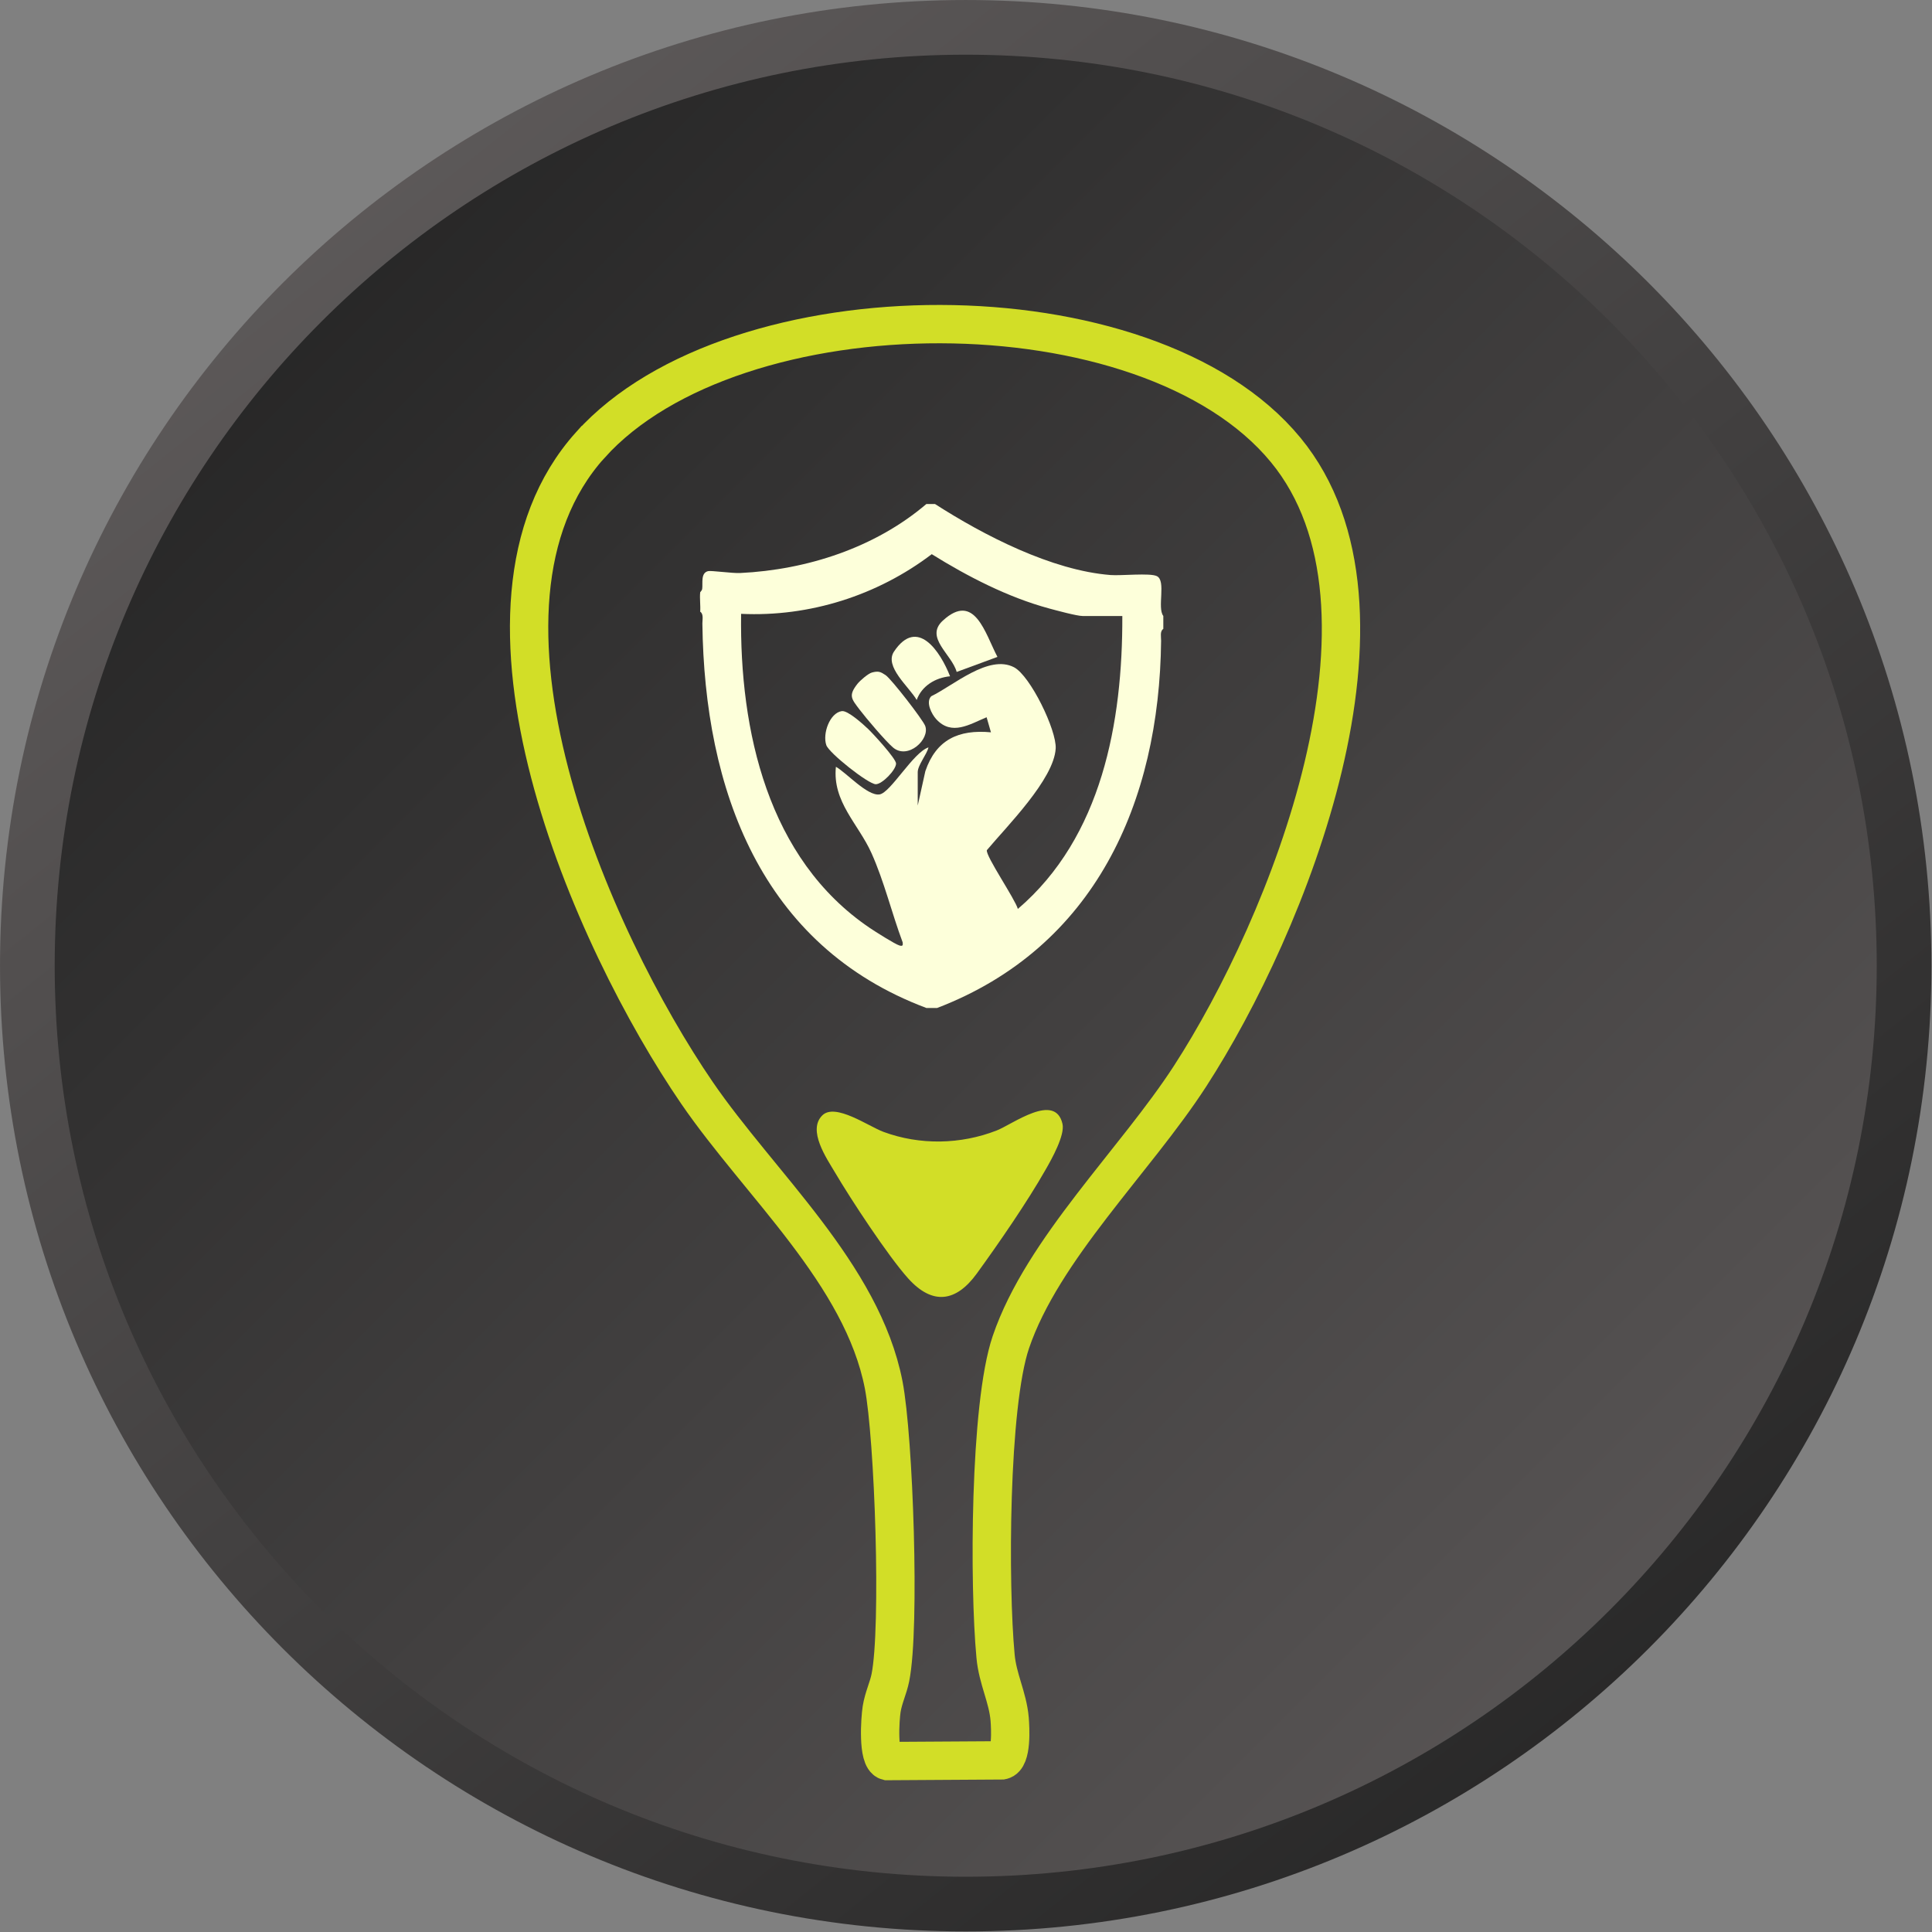
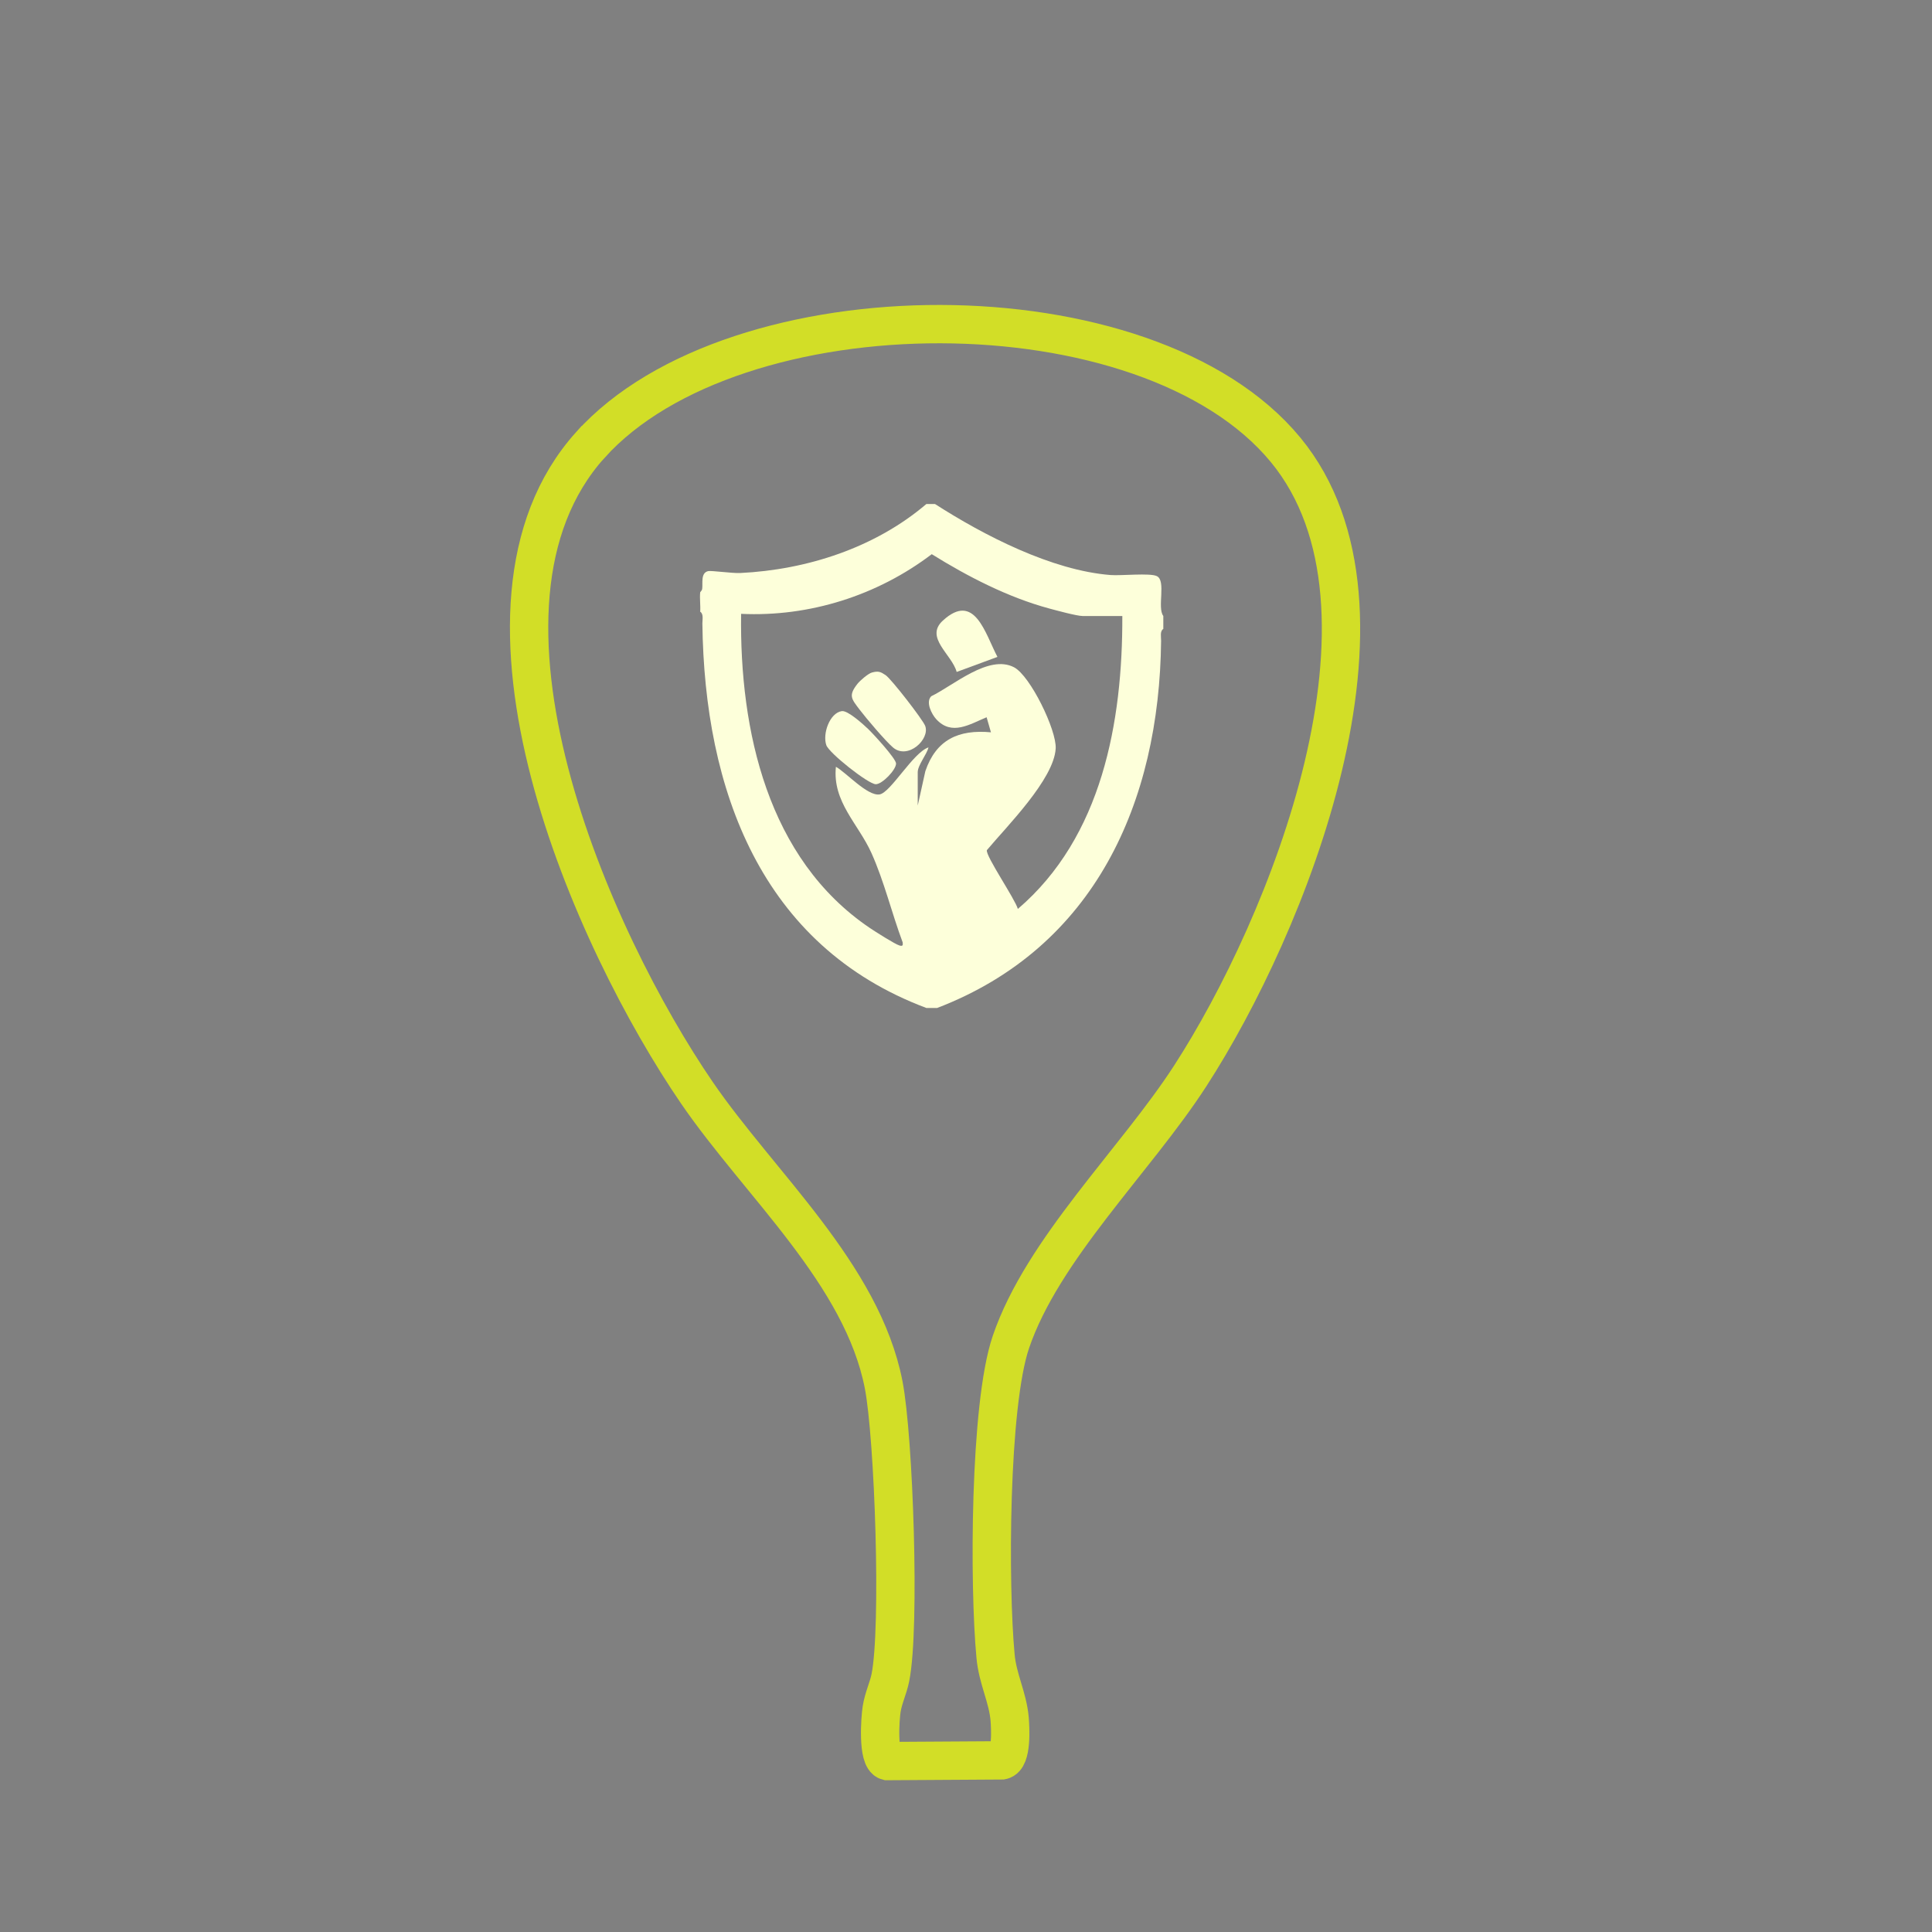
<svg xmlns="http://www.w3.org/2000/svg" width="69" height="69" viewBox="0 0 69 69" fill="none">
  <rect x="0" y="0" width="69" height="69" fill="#808080" stroke="none" />
-   <path d="M34.49 0.977C52.999 0.977 68.003 15.981 68.003 34.49C68.003 52.999 52.999 68.003 34.49 68.003C15.981 68.003 0.977 52.999 0.977 34.49C0.977 15.981 15.981 0.977 34.49 0.977Z" fill="url(#paint0_linear_7958_9569)" stroke="url(#paint1_linear_7958_9569)" stroke-width="1.953" />
  <path d="M21.083 15.891C15.853 21.705 21.173 33.603 24.894 39.034C27.138 42.307 30.792 45.507 31.56 49.46C31.924 51.337 32.161 58.128 31.799 59.918C31.721 60.301 31.553 60.63 31.487 61.043C31.434 61.377 31.335 62.802 31.692 62.895L35.782 62.87C36.147 62.797 36.084 61.715 36.059 61.395C35.99 60.606 35.63 59.971 35.555 59.145C35.319 56.632 35.332 50.203 36.102 47.935C37.233 44.607 40.553 41.447 42.506 38.429C45.962 33.094 50.585 21.744 45.919 16.072C40.976 10.059 26.245 10.155 21.084 15.891H21.083Z" stroke="#D2DE27" stroke-width="1.369" stroke-miterlimit="10" />
-   <path d="M37.946 40.138C38.039 40.541 37.556 41.404 37.346 41.768C36.691 42.923 35.672 44.4 34.884 45.486C34.144 46.504 33.303 46.623 32.434 45.657C31.723 44.867 30.385 42.832 29.82 41.871C29.526 41.374 28.826 40.365 29.37 39.833C29.832 39.381 31.02 40.227 31.55 40.423C32.85 40.905 34.311 40.876 35.594 40.375C36.172 40.149 37.683 39.002 37.946 40.138Z" fill="#D2DE27" />
  <g clip-path="url(#clip0_7958_9569)">
    <path d="M33.392 18C35.139 19.122 37.559 20.372 39.663 20.537C40.039 20.567 41.068 20.455 41.316 20.576C41.657 20.741 41.319 21.701 41.547 21.999V22.461C41.419 22.541 41.47 22.753 41.468 22.883C41.407 28.652 39.103 33.838 33.47 35.999H33.085C27.163 33.779 25.159 28.187 25.085 22.268C25.084 22.139 25.135 21.927 25.007 21.846C25.023 21.622 24.984 21.375 25.007 21.154C25.009 21.14 25.069 21.095 25.078 21.032C25.107 20.835 25.015 20.461 25.291 20.397C25.401 20.372 26.167 20.479 26.433 20.465C28.828 20.349 31.255 19.559 33.084 18.001H33.392L33.392 18ZM40.085 22H38.662C38.459 22 37.718 21.798 37.469 21.731C36.002 21.334 34.56 20.591 33.277 19.792C31.339 21.265 28.915 22.038 26.468 21.923C26.411 26.094 27.415 30.67 31.061 33.139C31.248 33.265 31.962 33.721 32.125 33.768C32.241 33.801 32.252 33.761 32.238 33.655C31.846 32.607 31.581 31.484 31.122 30.463C30.655 29.425 29.723 28.635 29.854 27.385C30.227 27.594 30.981 28.44 31.414 28.372C31.808 28.309 32.618 26.868 33.16 26.693C33.103 26.941 32.776 27.328 32.776 27.578V28.77L33.048 27.542C33.432 26.416 34.234 26.047 35.391 26.154L35.236 25.616C34.629 25.869 33.989 26.289 33.437 25.685C33.272 25.505 33.052 25.075 33.258 24.866C34.052 24.483 35.311 23.361 36.215 23.831C36.795 24.133 37.741 26.078 37.703 26.734C37.64 27.835 35.948 29.522 35.245 30.363C35.194 30.564 36.257 32.114 36.352 32.462C39.358 29.892 40.095 25.787 40.083 22.001L40.085 22Z" fill="#FDFFDA" />
    <path d="M31.142 24.018C31.372 23.957 31.447 23.991 31.628 24.111C31.828 24.243 32.961 25.704 33.043 25.926C33.221 26.402 32.423 27.148 31.891 26.694C31.629 26.471 30.927 25.644 30.701 25.345C30.411 24.959 30.289 24.848 30.623 24.423C30.716 24.305 31.007 24.054 31.142 24.018Z" fill="#FDFFDA" />
    <path d="M30.063 25.397C30.276 25.364 30.831 25.869 31.008 26.038C31.185 26.207 32.002 27.094 32.002 27.269C32.002 27.496 31.508 28.009 31.277 28.008C31.015 28.007 29.608 26.897 29.511 26.612C29.371 26.205 29.631 25.464 30.063 25.397Z" fill="#FDFFDA" />
    <path d="M35.623 23.461L34.167 23.998C33.994 23.367 33.015 22.769 33.672 22.165C34.809 21.122 35.182 22.622 35.623 23.461Z" fill="#FDFFDA" />
-     <path d="M33.931 24.153C33.405 24.203 32.919 24.498 32.739 24.999C32.474 24.533 31.569 23.808 31.93 23.268C32.765 22.021 33.585 23.271 33.931 24.153Z" fill="#FDFFDA" />
  </g>
  <defs>
    <linearGradient id="paint0_linear_7958_9569" x1="5.389" y1="5.389" x2="68.98" y2="68.98" gradientUnits="userSpaceOnUse">
      <stop stop-color="#222222" />
      <stop offset="1" stop-color="#625E5E" />
    </linearGradient>
    <linearGradient id="paint1_linear_7958_9569" x1="8.622" y1="4.09545e-07" x2="63.591" y2="68.98" gradientUnits="userSpaceOnUse">
      <stop stop-color="#625E5E" />
      <stop offset="1" stop-color="#222222" />
    </linearGradient>
    <clipPath id="clip0_7958_9569">
      <rect width="16.546" height="18" fill="white" transform="translate(25 18)" />
    </clipPath>
  </defs>
</svg>